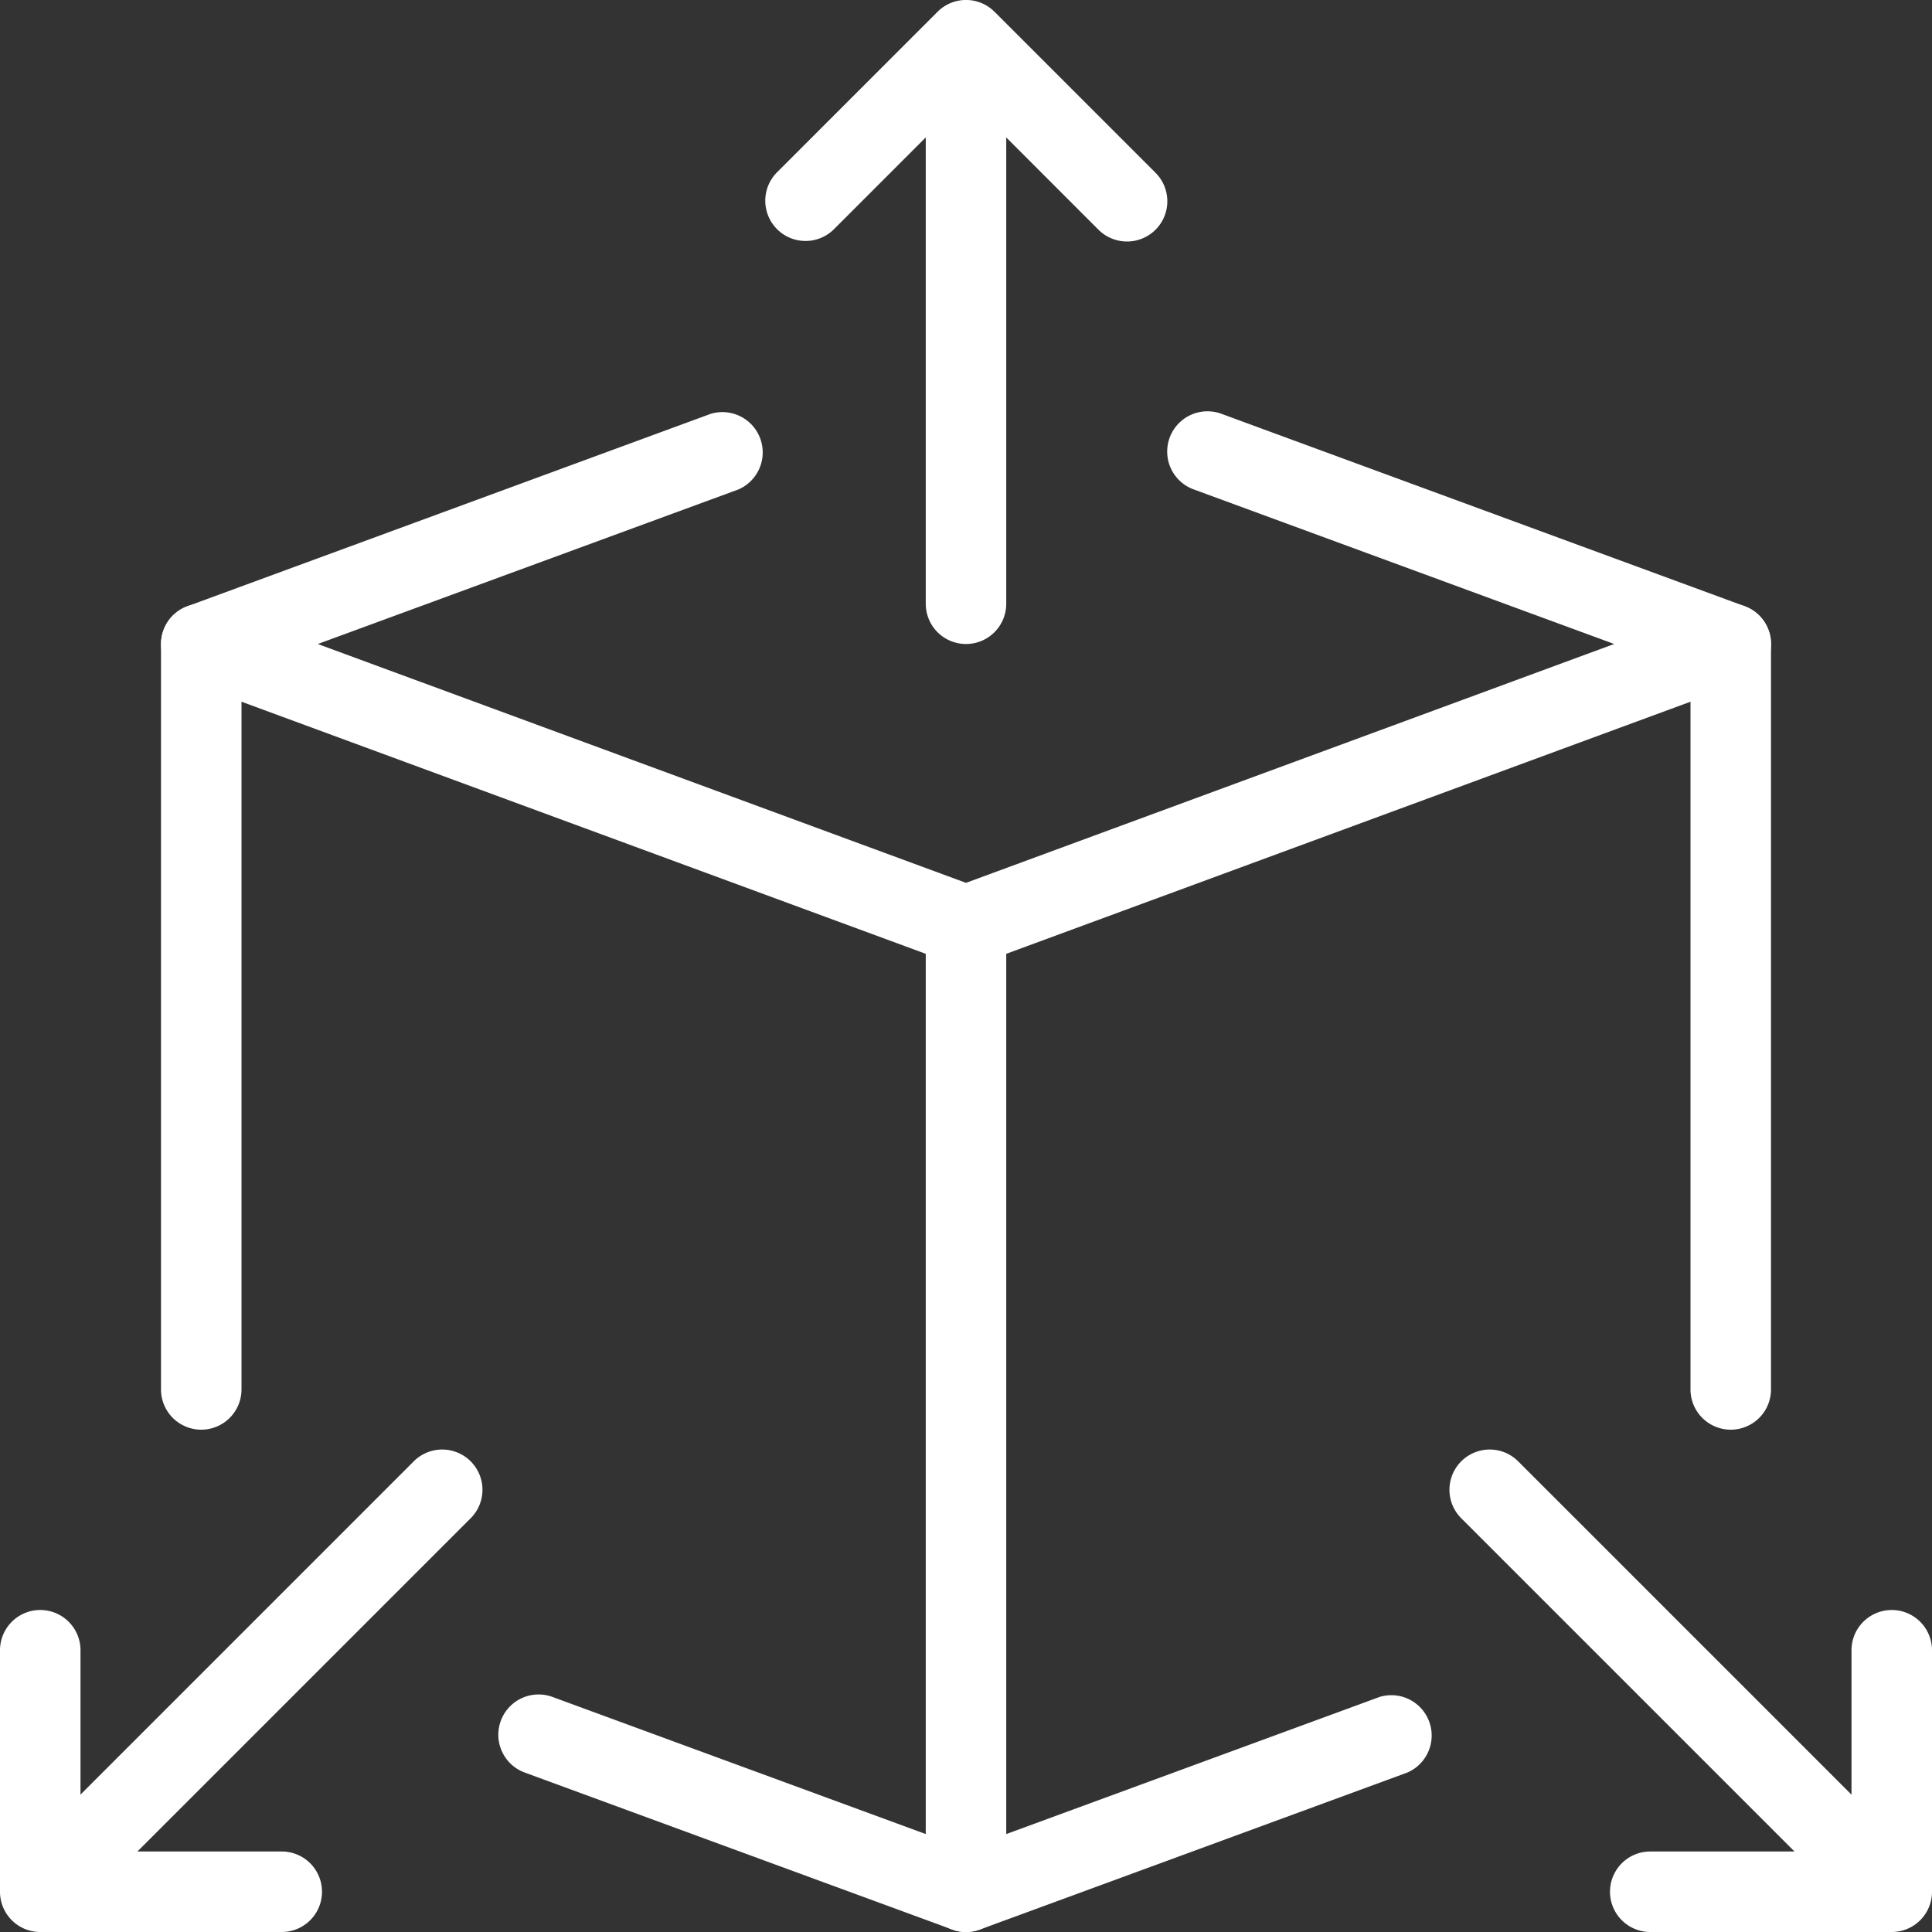
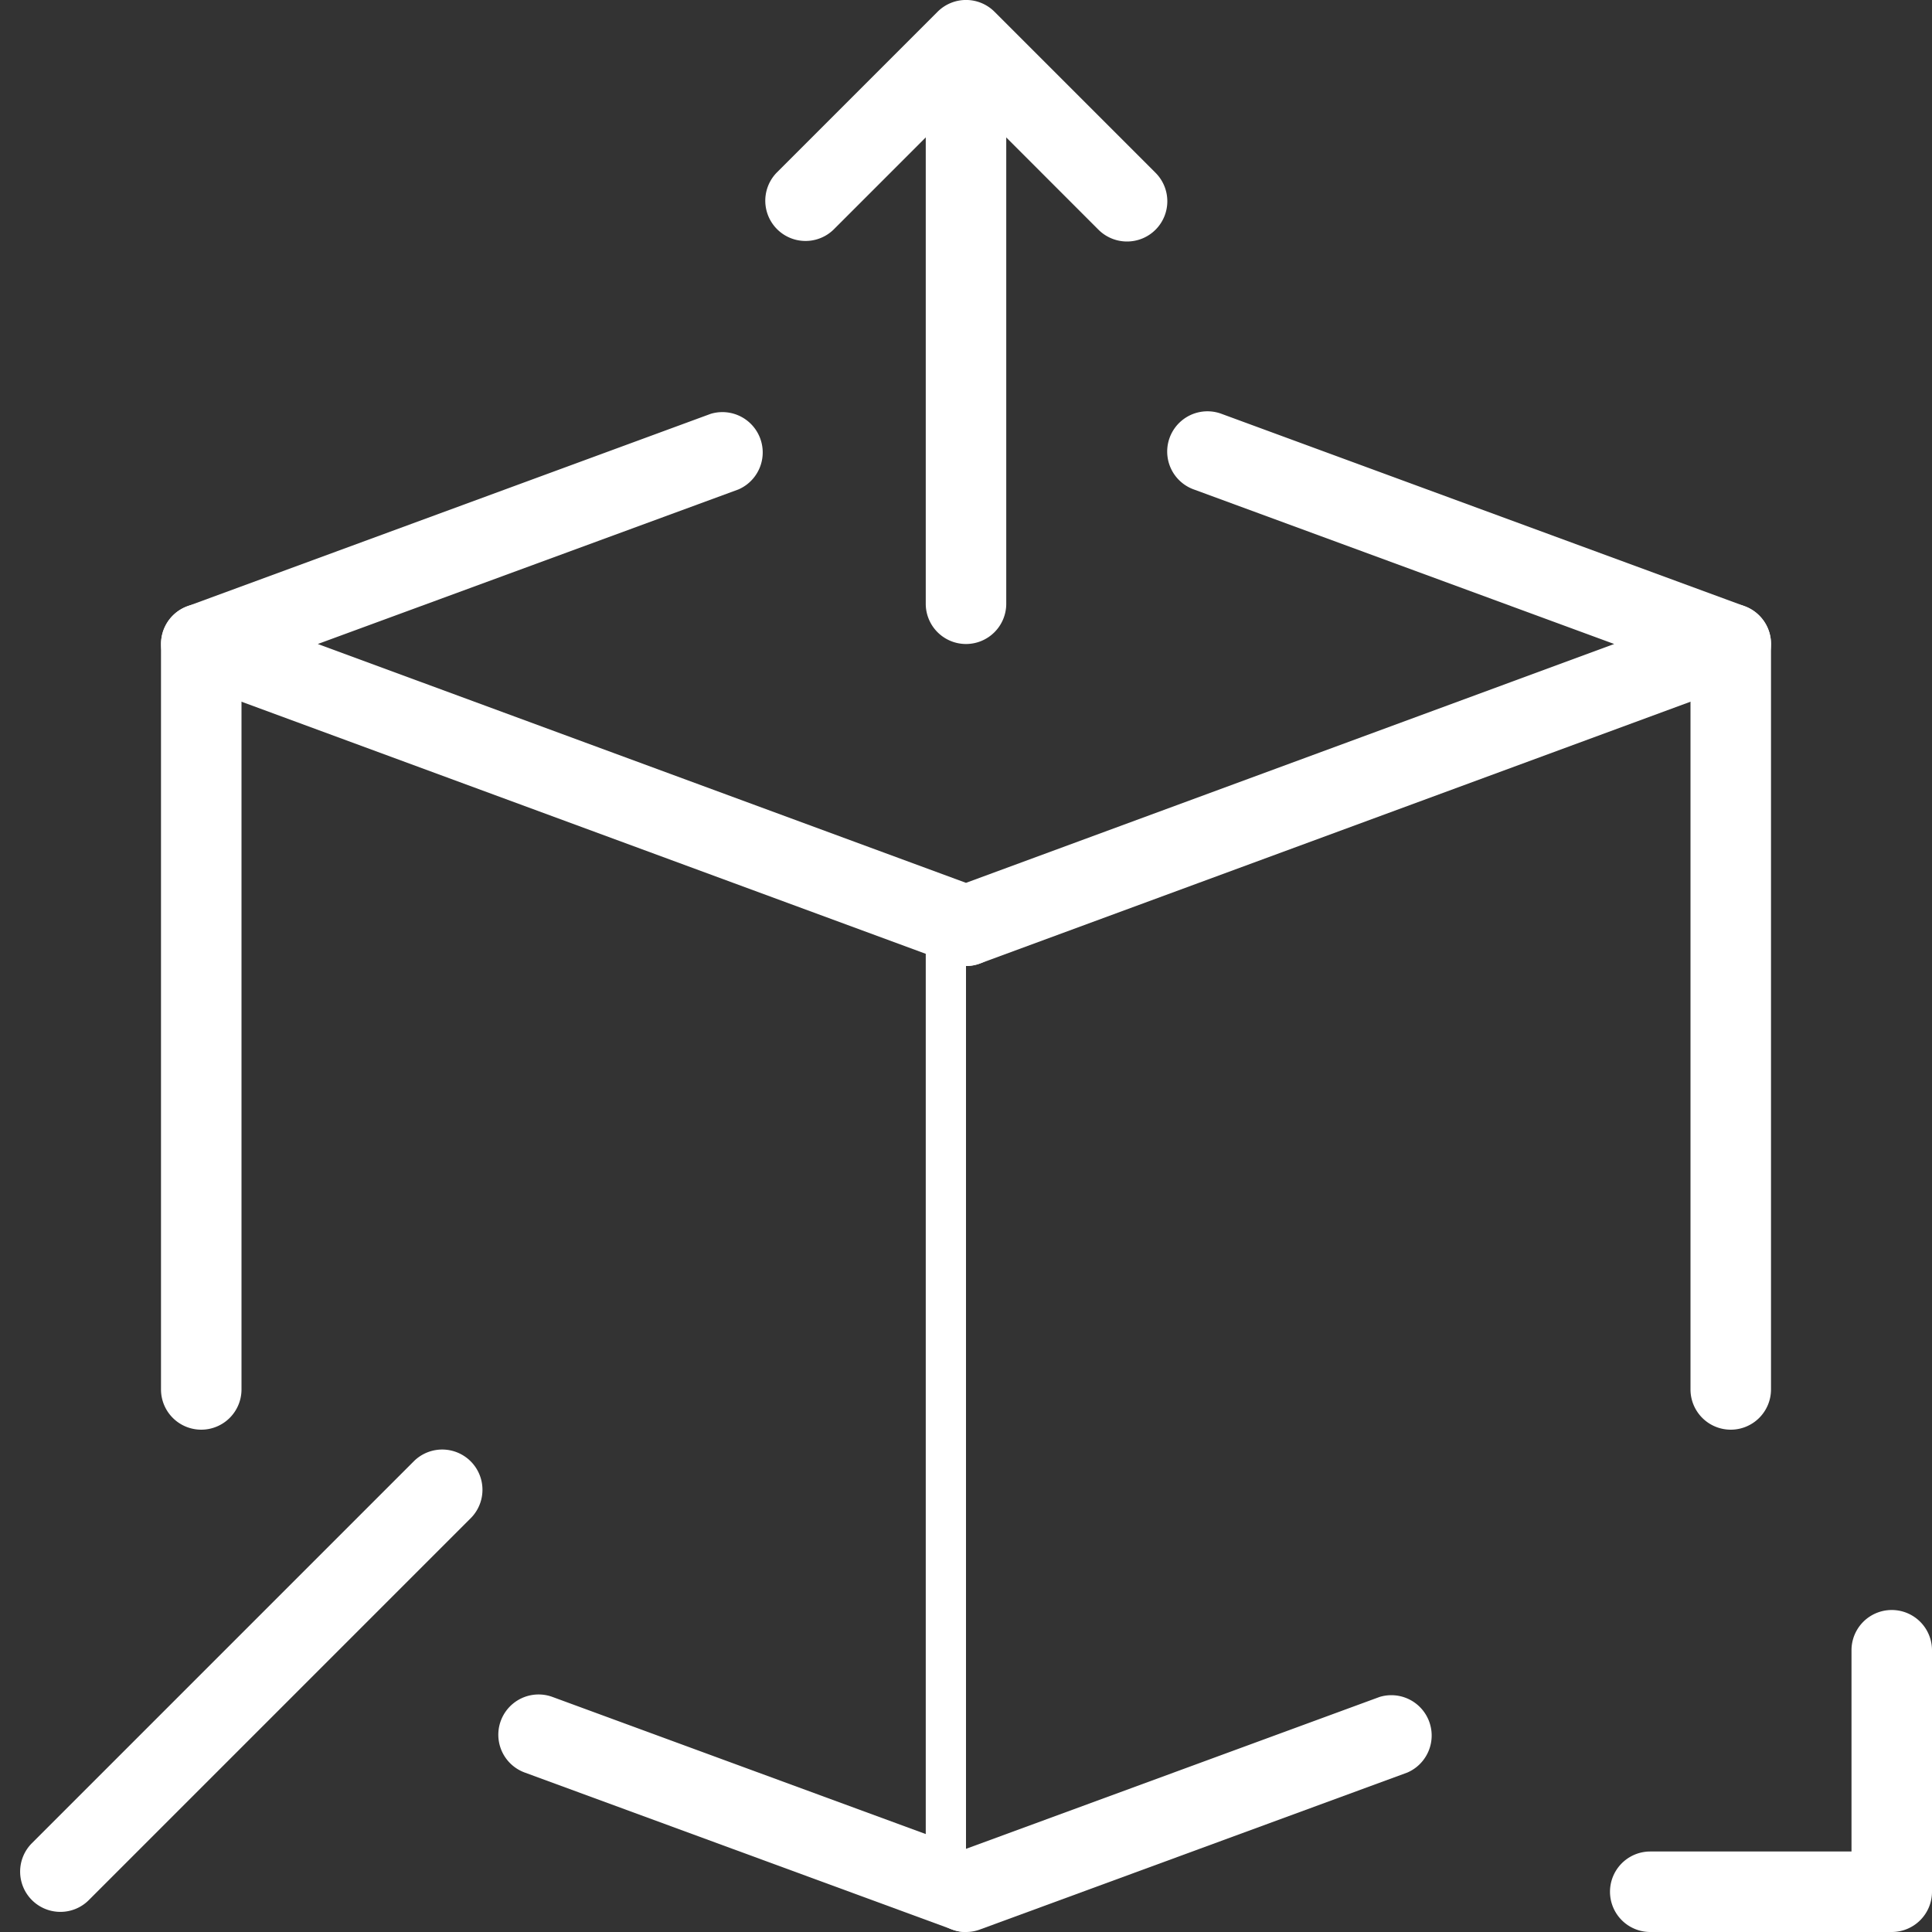
<svg xmlns="http://www.w3.org/2000/svg" version="1.1" width="512" height="512" x="0" y="0" viewBox="0 0 24 24" style="enable-background:new 0 0 512 512" xml:space="preserve">
  <rect x="0" y="0" width="24" height="24" fill="#333333" stroke="none" />
  <g>
    <path d="M12 12a.49.49 0 0 1-.173-.031l-9.5-3.5a.5.5 0 0 1 .001-.938l6.5-2.39a.501.501 0 0 1 .345.939L3.948 8 12 10.967 20.052 8l-5.225-1.921a.5.5 0 0 1 .345-.939l6.5 2.39a.5.5 0 0 1 .001.939l-9.5 3.5A.49.49 0 0 1 12 12zM12 24a.48.48 0 0 1-.172-.031l-5.31-1.95a.5.5 0 0 1 .345-.939L12 22.967l5.138-1.887a.501.501 0 0 1 .345.939l-5.31 1.95A.49.49 0 0 1 12 24z" fill="#ffffff" opacity="1" data-original="#000000" />
    <path d="M2.5 17.76a.5.5 0 0 1-.5-.5V8a.5.5 0 0 1 1 0v9.26a.5.5 0 0 1-.5.5zM21.5 17.76a.5.5 0 0 1-.5-.5V8a.5.5 0 0 1 1 0v9.26a.5.5 0 0 1-.5.5zM14 3a.502.502 0 0 1-.354-.146L12 1.207l-1.646 1.646a.5.5 0 0 1-.707-.707l2-2a.5.5 0 0 1 .707 0l2 2A.5.5 0 0 1 14 3z" fill="#ffffff" opacity="1" data-original="#000000" />
    <path d="M12 8a.5.5 0 0 1-.5-.5V.75a.5.5 0 0 1 1 0V7.5a.5.5 0 0 1-.5.5zM23.5 24h-3a.5.5 0 0 1 0-1H23v-2.5a.5.5 0 0 1 1 0v3a.5.5 0 0 1-.5.5z" fill="#ffffff" opacity="1" data-original="#000000" />
-     <path d="M23.25 23.75a.502.502 0 0 1-.354-.146l-4.75-4.75a.5.5 0 0 1 .707-.707l4.75 4.75a.5.5 0 0 1-.353.853zM3.5 24h-3a.5.5 0 0 1-.5-.5v-3a.5.5 0 0 1 1 0V23h2.5a.5.5 0 0 1 0 1z" fill="#ffffff" opacity="1" data-original="#000000" />
-     <path d="M.75 23.75a.5.5 0 0 1-.354-.853l4.75-4.75a.5.5 0 0 1 .707.707l-4.75 4.75a.498.498 0 0 1-.353.146zM12 24a.5.5 0 0 1-.5-.5v-12a.5.5 0 0 1 1 0v12a.5.5 0 0 1-.5.5z" fill="#ffffff" opacity="1" data-original="#000000" />
+     <path d="M.75 23.75a.5.5 0 0 1-.354-.853l4.75-4.75a.5.5 0 0 1 .707.707l-4.75 4.75a.498.498 0 0 1-.353.146zM12 24a.5.5 0 0 1-.5-.5v-12a.5.5 0 0 1 1 0a.5.5 0 0 1-.5.5z" fill="#ffffff" opacity="1" data-original="#000000" />
  </g>
</svg>